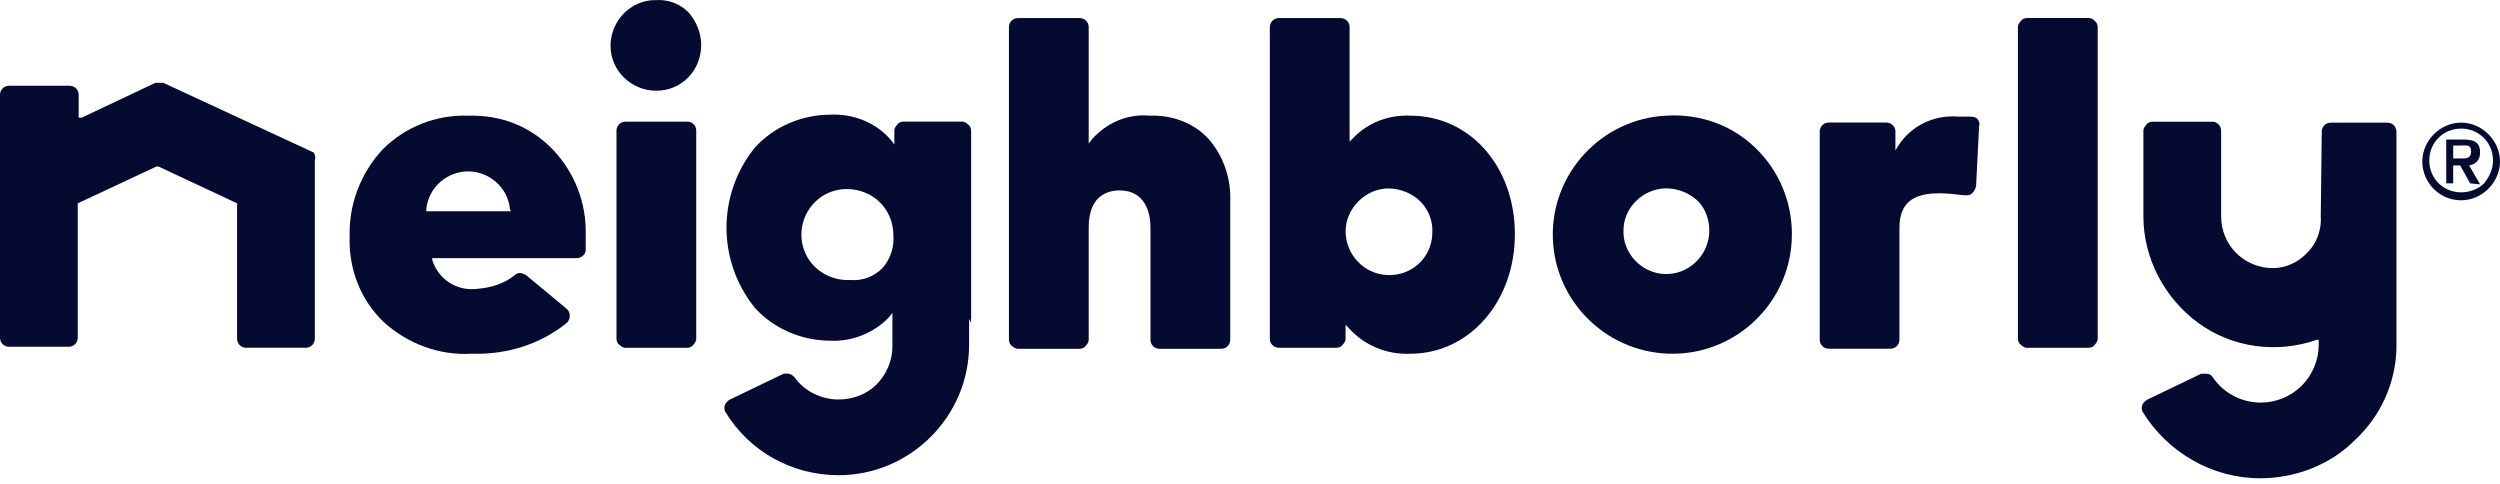
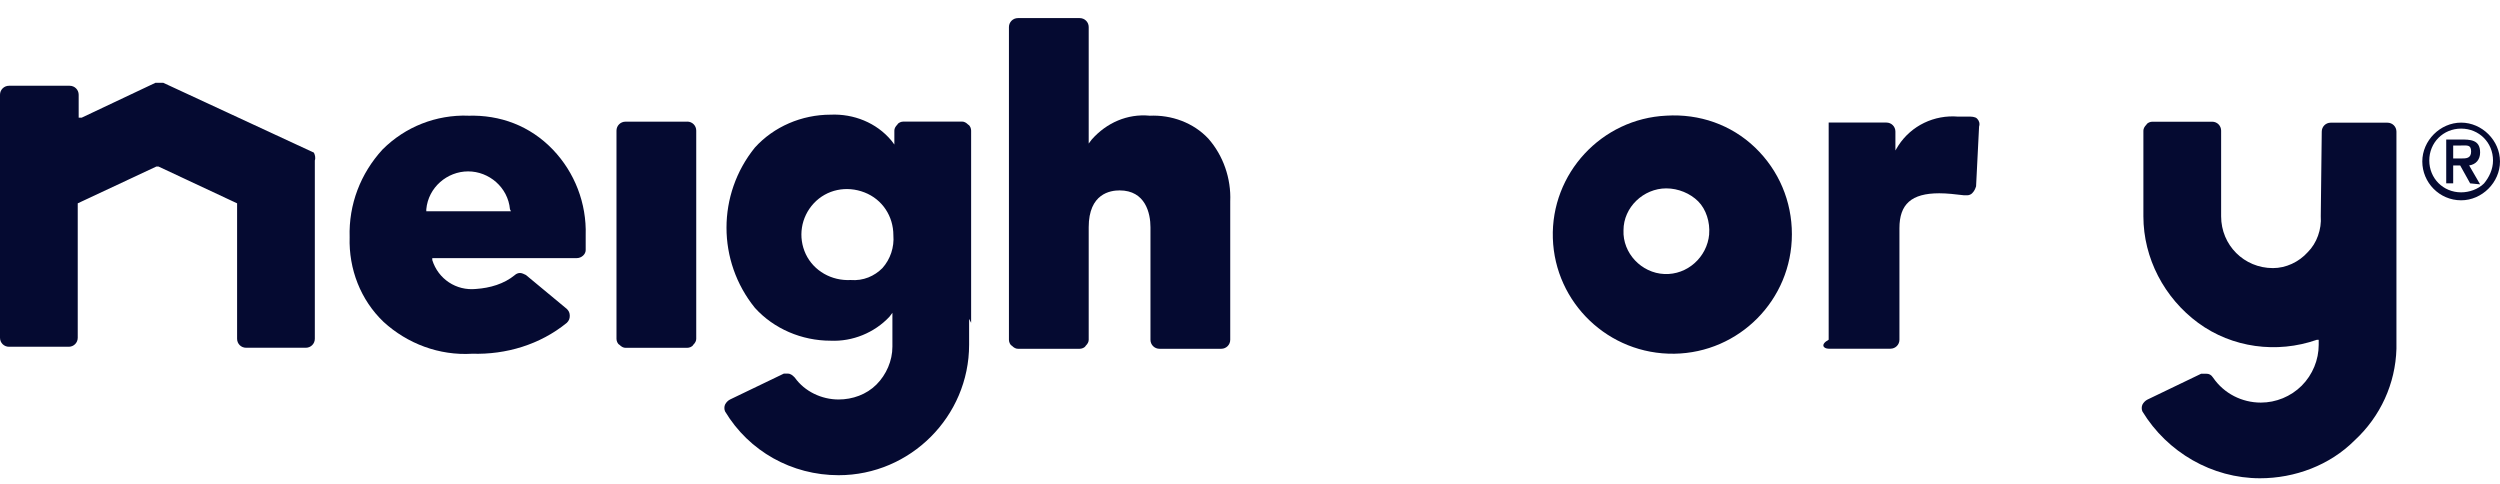
<svg xmlns="http://www.w3.org/2000/svg" width="160" height="31" viewBox="0 0 160 31" fill="none">
  <g clip-path="url(#clip0_1889_255)">
    <path d="M20.079 9.764L10.453 5.301H9.944L5.226 7.532H5.035V6.064C5.035 5.744 4.78 5.489 4.459 5.489H0.575C0.258 5.489 0 5.744 0 6.064V21.618C0 21.939 0.255 22.193 0.575 22.193H4.4C4.717 22.193 4.975 21.939 4.975 21.618V13.013L10.01 10.656H10.139L15.174 13.013V21.681C15.174 22.002 15.428 22.256 15.749 22.256H19.574C19.891 22.256 20.149 22.002 20.149 21.681V10.273C20.212 10.081 20.149 9.889 20.086 9.764" fill="#050A31" />
    <path d="M43.984 7.787H40.03C39.713 7.787 39.455 8.041 39.455 8.362V21.684C39.455 21.813 39.518 22.002 39.647 22.068C39.776 22.197 39.901 22.26 40.03 22.26H43.984C44.113 22.26 44.301 22.197 44.368 22.068C44.497 21.942 44.559 21.813 44.559 21.684V8.358C44.559 8.038 44.305 7.783 43.984 7.783" fill="#050A31" />
-     <path d="M41.944 0.005C40.35 0.005 39.074 1.344 39.074 2.937C39.074 4.531 40.413 5.807 42.006 5.807C43.6 5.807 44.876 4.531 44.876 2.875C44.876 2.108 44.559 1.344 44.046 0.772C43.537 0.263 42.77 -0.058 41.944 0.009" fill="#050A31" />
    <path d="M73.564 7.403C72.163 7.274 70.824 7.849 69.868 8.933L69.677 9.188V1.73C69.677 1.413 69.422 1.158 69.101 1.158H65.148C64.83 1.158 64.572 1.413 64.572 1.73V21.747C64.572 21.876 64.635 22.064 64.764 22.13C64.889 22.259 65.019 22.322 65.148 22.322H69.101C69.23 22.322 69.419 22.259 69.485 22.13C69.614 22.001 69.677 21.876 69.677 21.747V14.543C69.677 12.375 71.078 12.186 71.653 12.186C73.31 12.186 73.63 13.651 73.63 14.543V21.747C73.63 22.064 73.885 22.322 74.206 22.322H78.159C78.477 22.322 78.735 22.067 78.735 21.747V12.887C78.798 11.423 78.288 9.955 77.333 8.871C76.378 7.852 74.976 7.34 73.571 7.406" fill="#050A31" />
-     <path d="M90.265 7.403C88.863 7.34 87.525 7.849 86.566 8.871L86.374 9.062V1.73C86.374 1.413 86.119 1.158 85.799 1.158H81.845C81.528 1.158 81.269 1.413 81.269 1.73V21.684C81.269 22.001 81.524 22.259 81.845 22.259H85.541C85.666 22.259 85.858 22.196 85.924 22.067C86.053 21.938 86.116 21.813 86.116 21.684V20.791L86.308 20.983C87.326 22.13 88.794 22.705 90.258 22.639C94.02 22.639 96.952 19.323 96.952 14.989C96.952 10.656 94.083 7.403 90.258 7.403M91.667 14.989C91.604 16.52 90.328 17.667 88.797 17.605C87.266 17.542 86.119 16.266 86.119 14.801C86.119 13.337 87.395 12.061 88.86 12.061C89.623 12.061 90.391 12.382 90.9 12.891C91.471 13.466 91.729 14.229 91.663 14.993" fill="#050A31" />
    <path d="M106.648 7.402C102.506 7.594 99.253 11.098 99.382 15.243C99.511 19.385 102.952 22.701 107.16 22.638C111.302 22.576 114.681 19.197 114.681 14.989C114.681 12.886 113.851 10.909 112.324 9.441C110.793 7.974 108.754 7.273 106.651 7.402M109.388 14.989C109.259 16.456 107.987 17.604 106.519 17.537C105.051 17.475 103.841 16.198 103.904 14.734C103.904 13.266 105.18 12.056 106.644 12.056C107.408 12.056 108.175 12.377 108.684 12.886C109.193 13.395 109.451 14.225 109.385 14.989" fill="#050A31" />
    <path d="M62.152 20.661V8.357C62.152 8.228 62.089 8.04 61.96 7.974C61.831 7.845 61.706 7.782 61.577 7.782H57.815C57.686 7.782 57.497 7.845 57.431 7.974C57.302 8.103 57.239 8.228 57.239 8.357V9.25L57.047 8.995C56.092 7.848 54.624 7.273 53.16 7.339C51.312 7.339 49.527 8.103 48.314 9.442C45.89 12.437 45.89 16.708 48.314 19.703C49.523 21.041 51.309 21.805 53.16 21.805C54.562 21.868 55.963 21.296 56.922 20.274L57.114 20.02V22.189C57.114 23.081 56.73 23.974 56.092 24.612C55.454 25.25 54.562 25.567 53.669 25.567C52.585 25.567 51.5 25.058 50.866 24.165C50.737 24.036 50.611 23.911 50.419 23.911H50.165L46.724 25.567C46.595 25.63 46.469 25.759 46.406 25.888C46.344 26.017 46.344 26.205 46.406 26.334C47.937 28.883 50.678 30.413 53.672 30.413C58.261 30.413 62.023 26.651 62.023 22.063V20.407L62.152 20.661ZM54.44 17.921C53.23 17.984 52.083 17.346 51.57 16.265C51.061 15.181 51.253 13.908 52.079 13.015C52.909 12.123 54.182 11.868 55.329 12.315C56.476 12.761 57.176 13.845 57.176 15.055C57.239 15.819 56.985 16.586 56.476 17.157C55.967 17.666 55.266 17.987 54.436 17.921" fill="#050A31" />
-     <path d="M125.96 7.464H125.322C123.792 7.335 122.327 8.04 121.498 9.312L121.306 9.63V8.42C121.306 8.099 121.051 7.844 120.73 7.844H117.035C116.717 7.844 116.463 8.099 116.463 8.42V21.742C116.463 22.059 116.717 22.317 117.035 22.317H120.988C121.306 22.317 121.564 22.063 121.564 21.742V14.601C121.564 13.071 122.327 12.37 124.112 12.37C124.622 12.37 125.134 12.433 125.706 12.499H125.898C126.027 12.499 126.152 12.436 126.215 12.37C126.344 12.241 126.407 12.115 126.469 11.924L126.661 8.099C126.724 7.907 126.661 7.715 126.532 7.59C126.403 7.461 126.149 7.461 125.957 7.461" fill="#050A31" />
-     <path d="M133.677 1.154H129.723C129.597 1.154 129.405 1.217 129.339 1.346C129.21 1.475 129.147 1.601 129.147 1.73V21.683C129.147 21.809 129.21 22.001 129.339 22.067C129.468 22.196 129.594 22.259 129.723 22.259H133.677C133.802 22.259 133.994 22.196 134.06 22.067C134.189 21.938 134.252 21.812 134.252 21.683V1.73C134.252 1.601 134.189 1.409 134.06 1.346C133.997 1.221 133.806 1.154 133.677 1.154Z" fill="#050A31" />
+     <path d="M125.96 7.464H125.322C123.792 7.335 122.327 8.04 121.498 9.312L121.306 9.63V8.42C121.306 8.099 121.051 7.844 120.73 7.844H117.035V21.742C116.463 22.059 116.717 22.317 117.035 22.317H120.988C121.306 22.317 121.564 22.063 121.564 21.742V14.601C121.564 13.071 122.327 12.37 124.112 12.37C124.622 12.37 125.134 12.433 125.706 12.499H125.898C126.027 12.499 126.152 12.436 126.215 12.37C126.344 12.241 126.407 12.115 126.469 11.924L126.661 8.099C126.724 7.907 126.661 7.715 126.532 7.59C126.403 7.461 126.149 7.461 125.957 7.461" fill="#050A31" />
    <path d="M148.529 13.842C148.592 14.672 148.274 15.564 147.699 16.136C147.127 16.774 146.298 17.158 145.468 17.158C143.62 17.158 142.152 15.69 142.152 13.842V8.361C142.152 8.044 141.898 7.789 141.577 7.789H137.752C137.623 7.789 137.435 7.852 137.368 7.981C137.243 8.106 137.177 8.235 137.177 8.364V13.845C137.177 16.523 138.516 19.072 140.684 20.665C142.853 22.258 145.719 22.642 148.271 21.749H148.397V22.067C148.397 23.022 148.013 23.977 147.312 24.682C146.611 25.382 145.656 25.766 144.697 25.766C143.487 25.766 142.34 25.191 141.64 24.173C141.514 23.981 141.385 23.918 141.193 23.918H140.876L137.435 25.574C137.306 25.637 137.18 25.766 137.117 25.892C137.055 26.02 137.055 26.209 137.117 26.338C138.711 28.953 141.58 30.609 144.638 30.609C146.869 30.609 149.101 29.779 150.694 28.186C152.35 26.655 153.309 24.553 153.372 22.321V8.424C153.372 8.106 153.117 7.852 152.797 7.852H149.164C148.846 7.852 148.592 8.106 148.592 8.424" fill="#050A31" />
    <path d="M29.96 7.402C27.921 7.339 25.944 8.103 24.479 9.571C23.078 11.101 22.311 13.078 22.377 15.181C22.314 17.22 23.078 19.197 24.546 20.599C26.076 22 28.116 22.767 30.218 22.639C32.387 22.701 34.552 22.063 36.275 20.662C36.404 20.532 36.466 20.407 36.466 20.215C36.466 20.023 36.404 19.898 36.275 19.769L33.66 17.6C33.531 17.538 33.405 17.471 33.276 17.471C33.147 17.471 33.022 17.534 32.955 17.6C32.255 18.176 31.362 18.43 30.469 18.493C29.193 18.622 28.046 17.855 27.666 16.645V16.52H36.909C37.226 16.52 37.484 16.265 37.484 16.01V15.055C37.547 13.015 36.784 11.039 35.382 9.574C33.914 8.044 32.004 7.343 29.964 7.406M32.701 13.521H27.283V13.392C27.412 11.99 28.622 10.969 29.96 10.969C31.299 10.969 32.509 11.99 32.638 13.392L32.701 13.521Z" fill="#050A31" />
    <path d="M157.513 12.819C156.112 12.819 155.027 11.672 155.027 10.334C155.027 8.995 156.174 7.848 157.513 7.848C158.852 7.848 159.999 8.995 159.999 10.334C159.999 11.672 158.852 12.819 157.513 12.819ZM159.553 10.271C159.553 9.124 158.66 8.231 157.513 8.231C156.366 8.231 155.474 9.124 155.474 10.271C155.474 11.418 156.366 12.31 157.513 12.31C158.022 12.31 158.598 12.119 158.978 11.739C159.295 11.355 159.553 10.846 159.553 10.271ZM158.089 11.735L157.451 10.588H157.004V11.735H156.558V8.928H157.451C158.089 8.928 158.727 8.928 158.727 9.758C158.727 10.205 158.472 10.522 158.026 10.588L158.727 11.798L158.089 11.735ZM157.513 10.142C157.831 10.142 158.151 10.142 158.151 9.696C158.151 9.249 157.897 9.312 157.513 9.312H157.004V10.142H157.513Z" fill="#050A31" />
  </g>
  <defs>
    <clipPath id="clip0_1889_255">
      <rect width="160" height="30.605" fill="white" />
    </clipPath>
  </defs>
</svg>